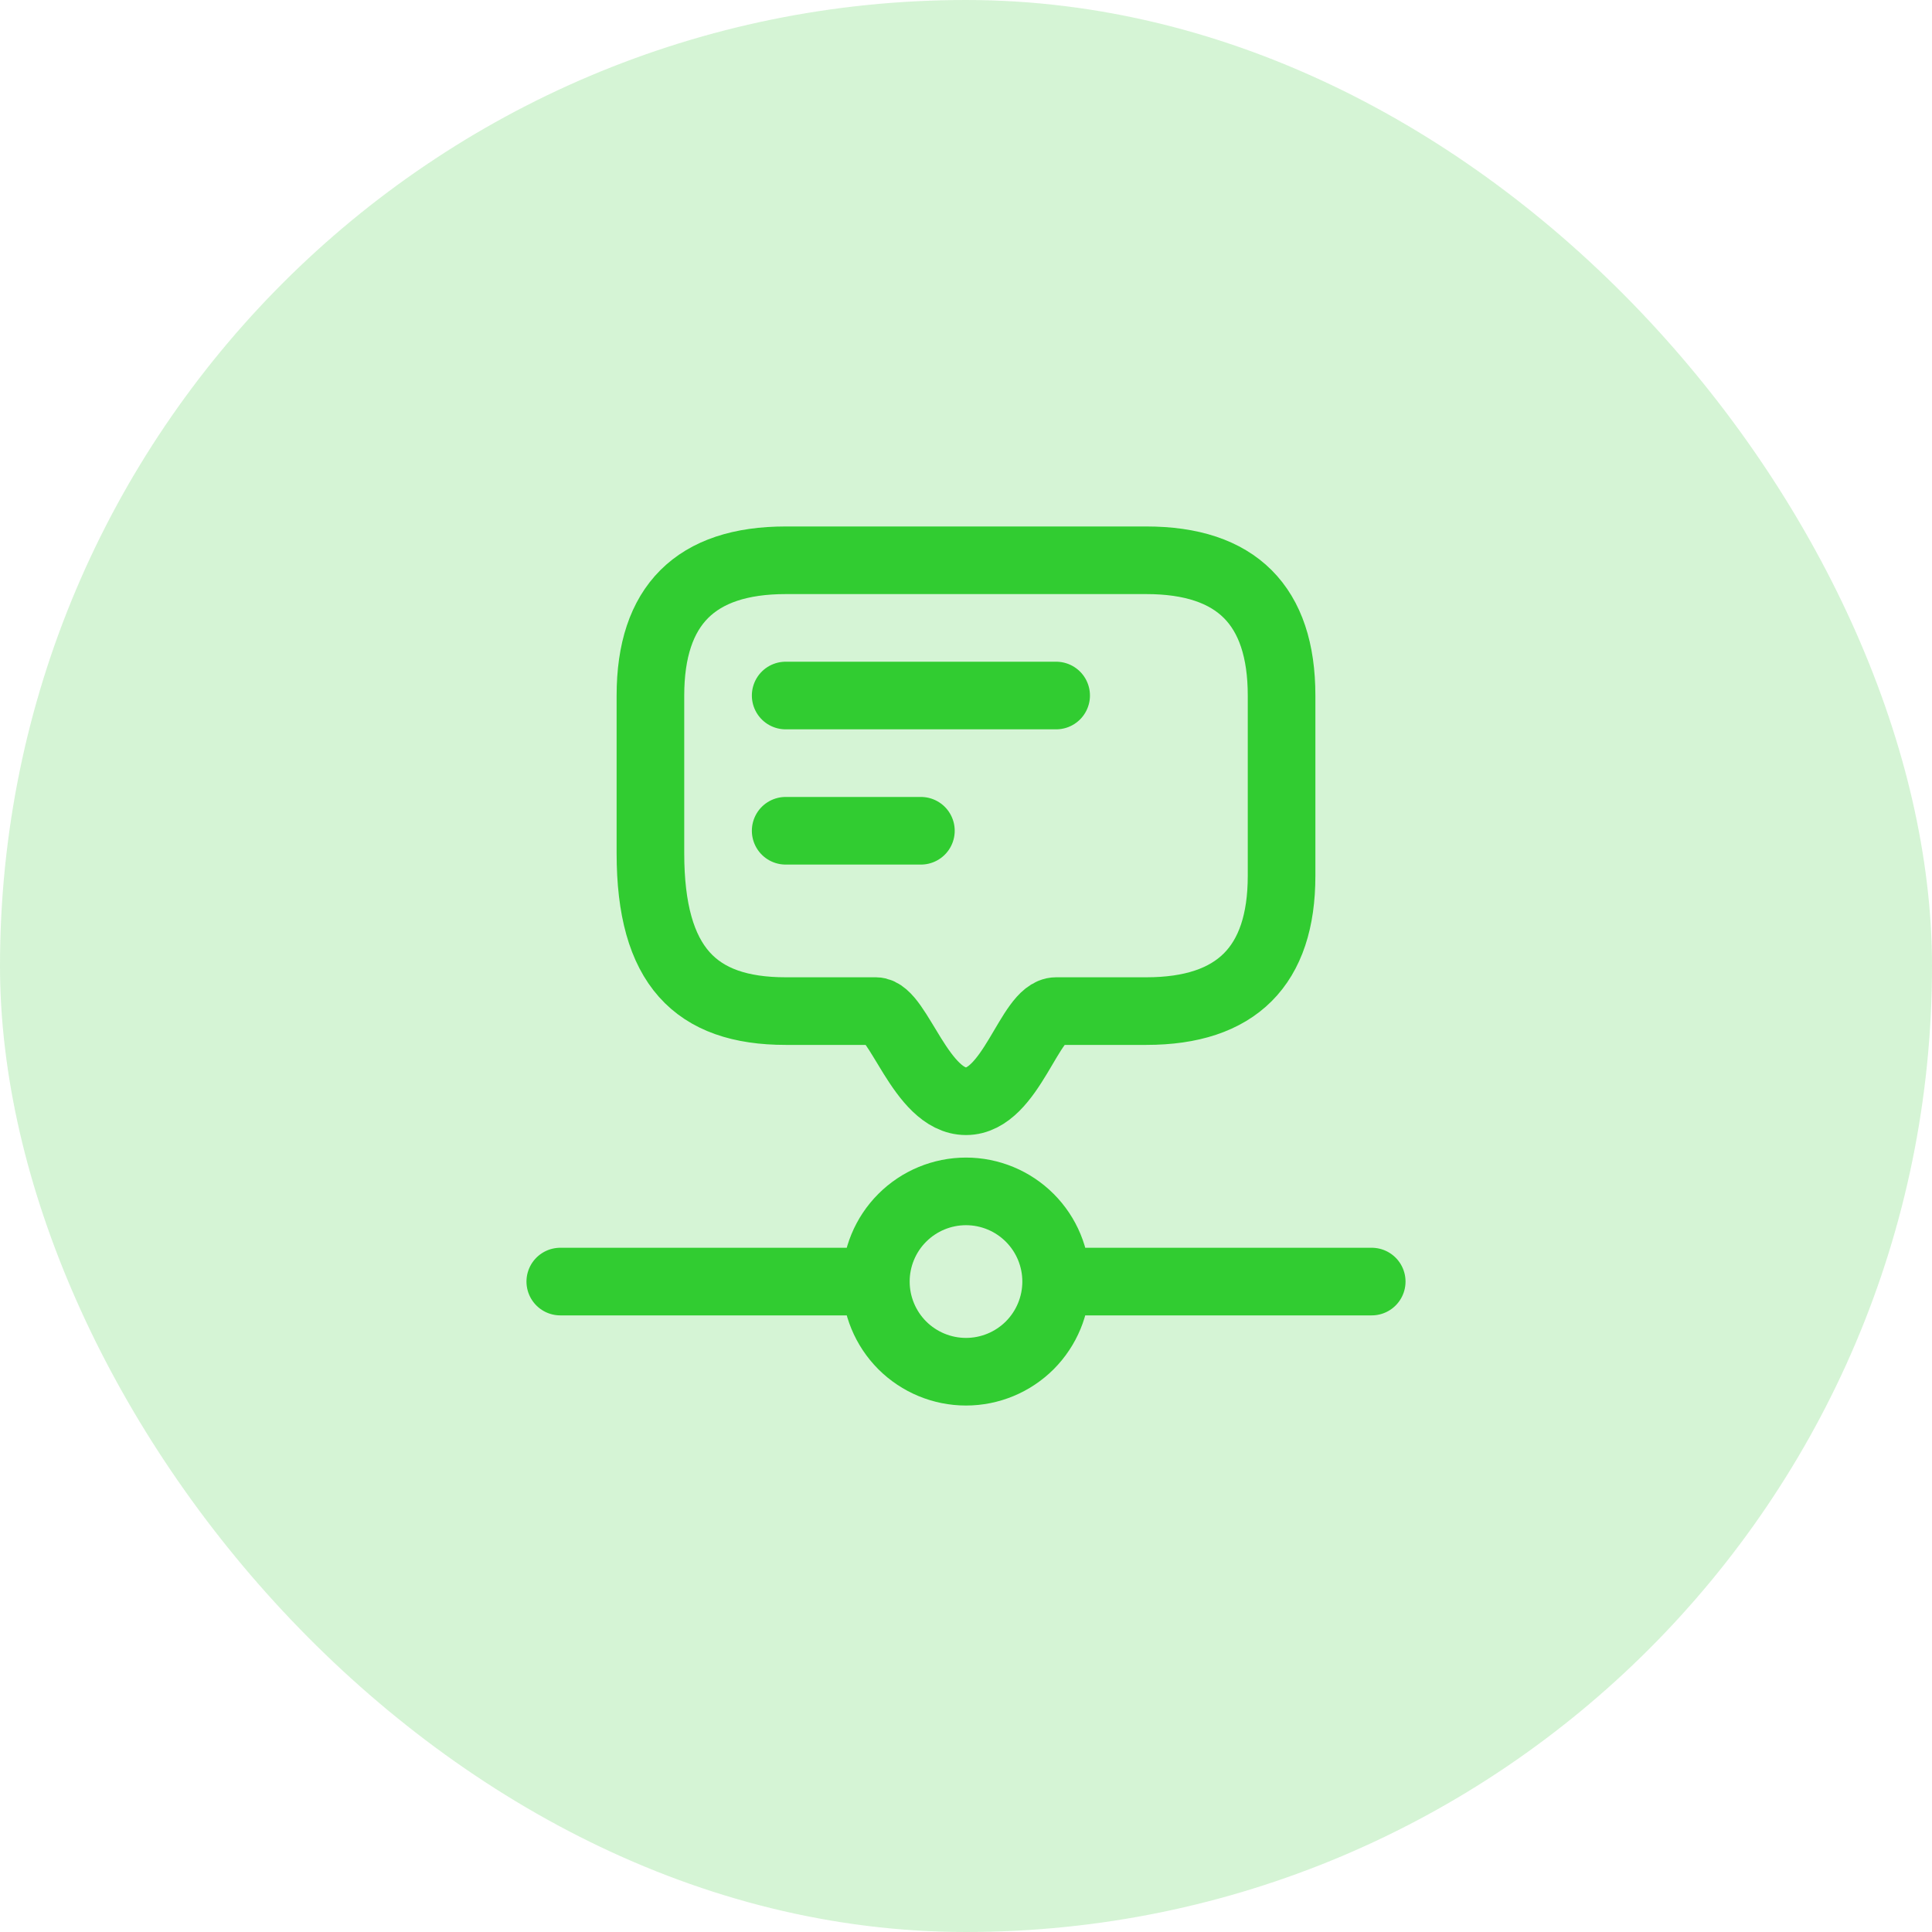
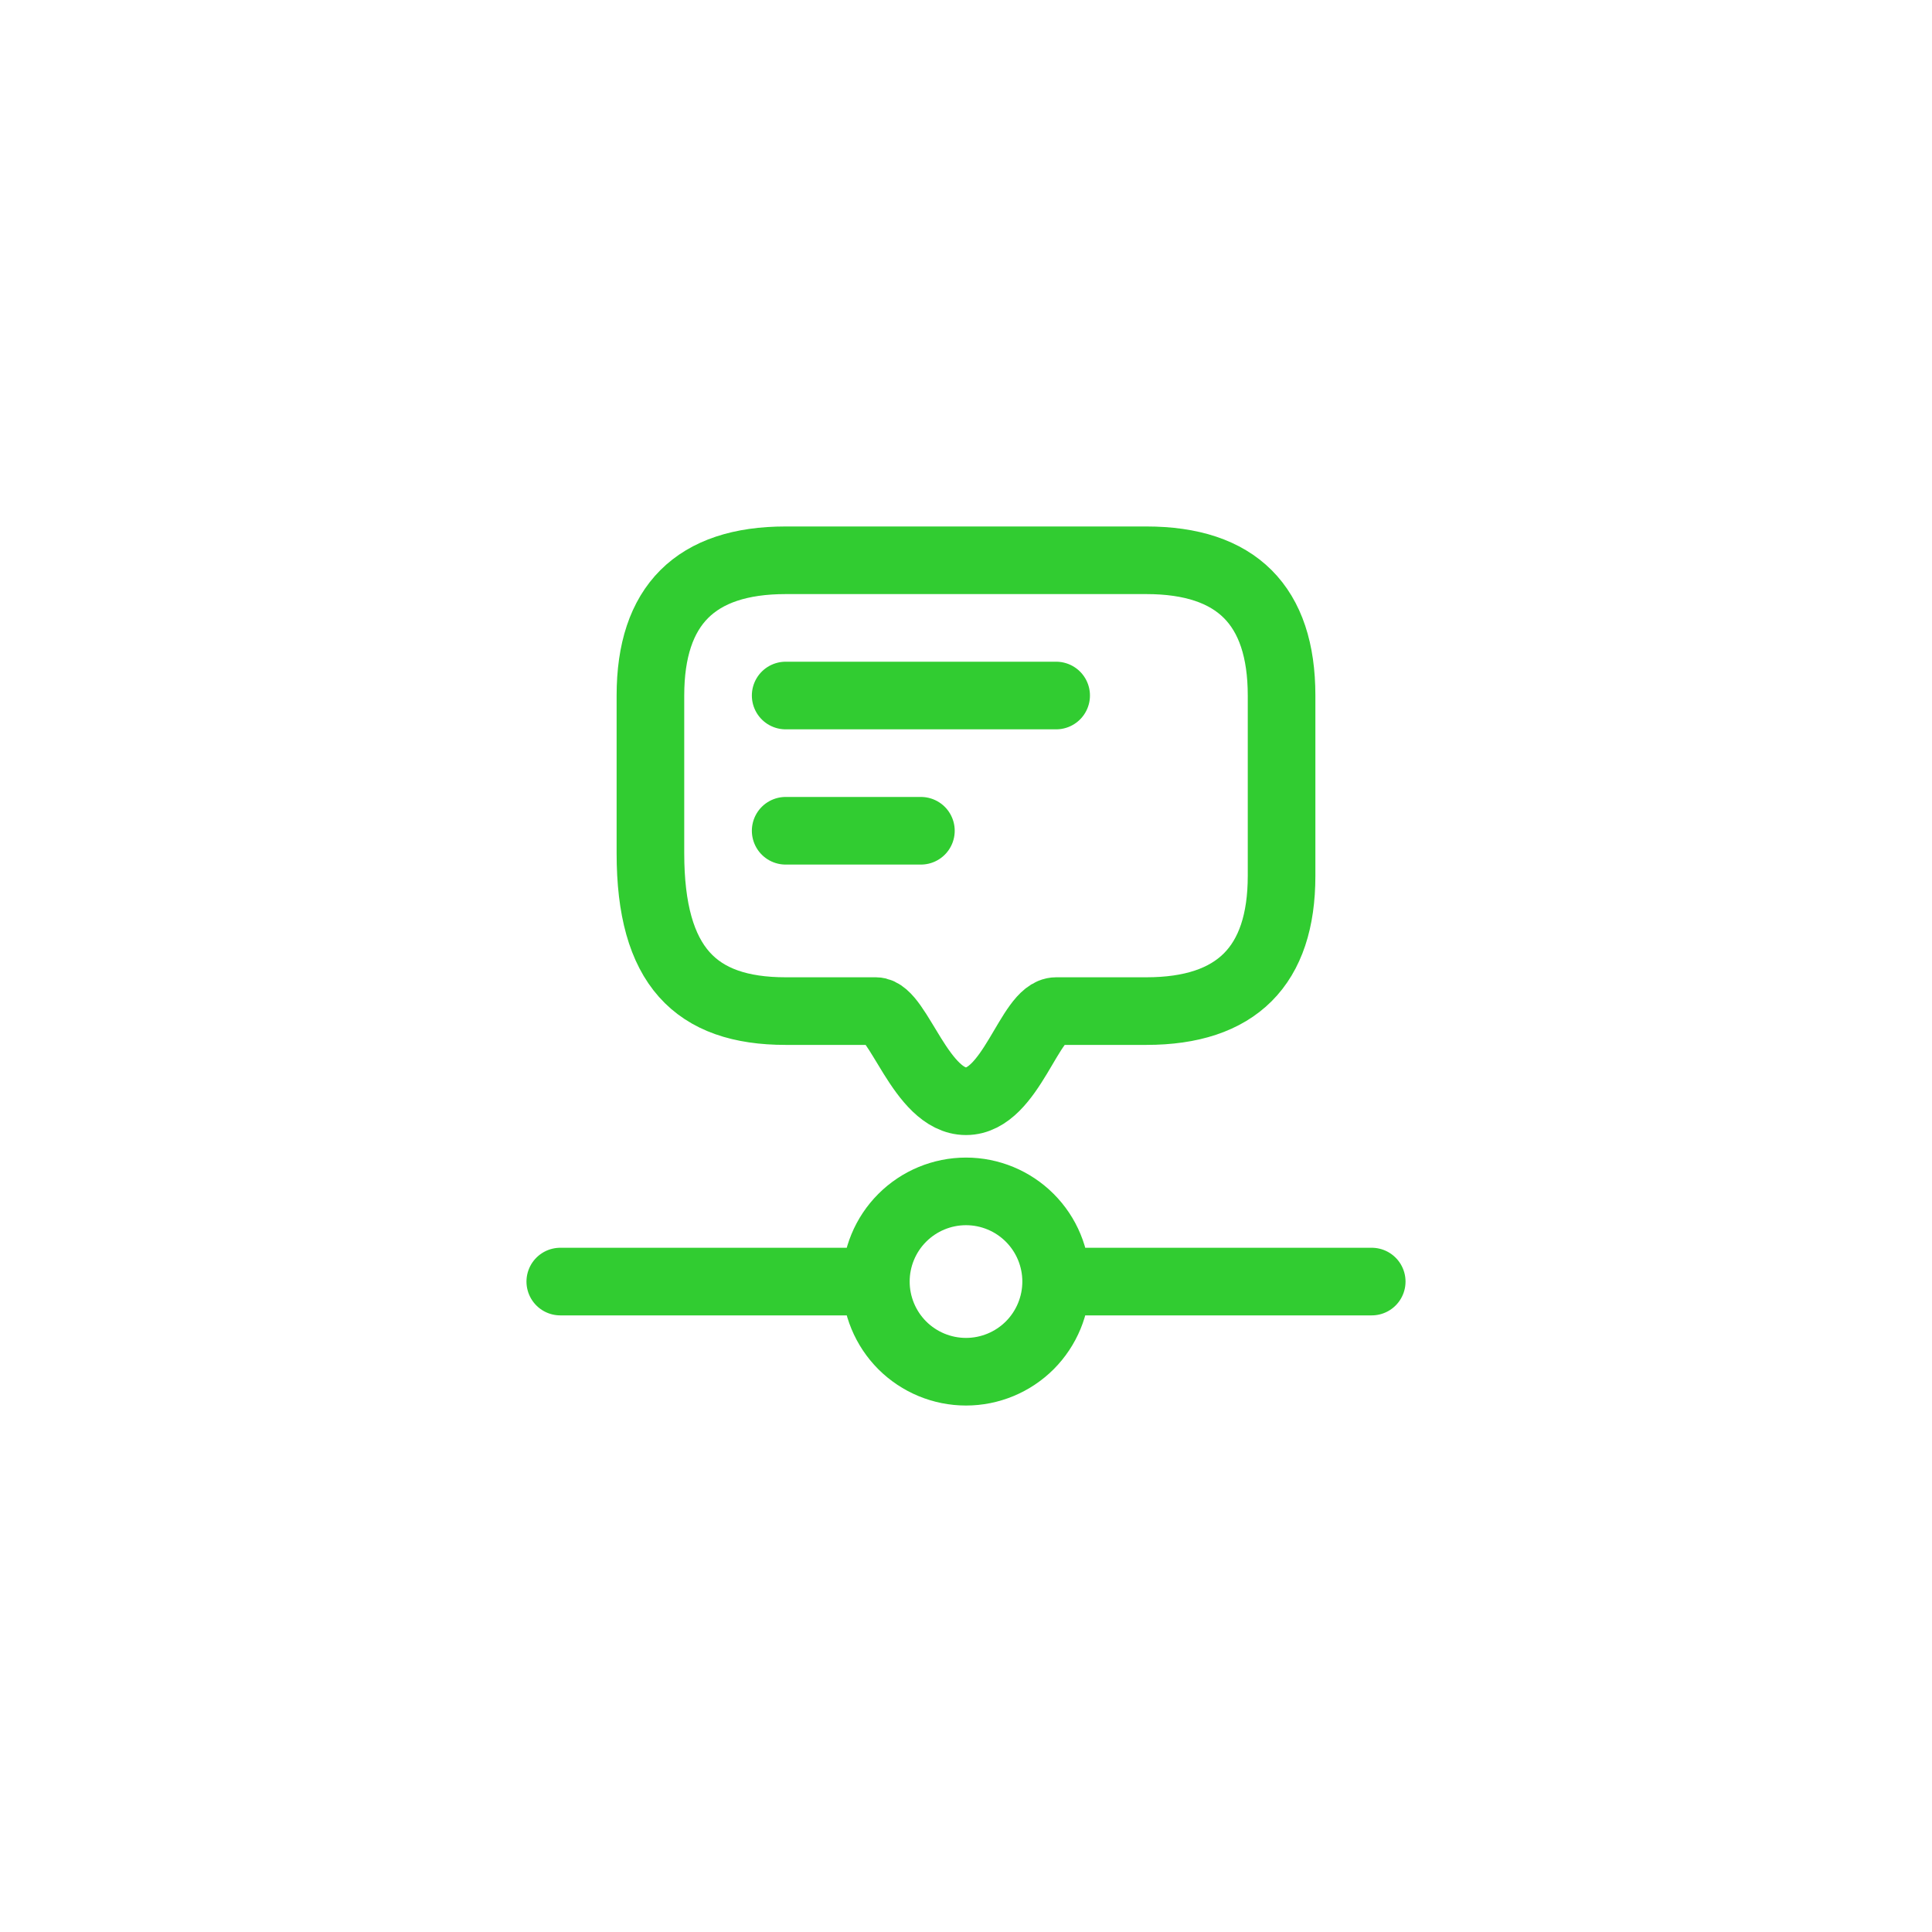
<svg xmlns="http://www.w3.org/2000/svg" width="50" height="50" viewBox="0 0 50 50" fill="none">
  <g id="event_feed">
-     <rect width="50" height="50" rx="25" fill="#31CC31" fill-opacity="0.2" />
    <g id="icon_67">
      <path id="vector" d="M22.667 33.167C22.667 33.785 22.913 34.379 23.35 34.817C23.788 35.254 24.381 35.5 25 35.5C25.619 35.5 26.212 35.254 26.65 34.817C27.087 34.379 27.333 33.785 27.333 33.167M22.667 33.167C22.667 32.548 22.913 31.954 23.35 31.517C23.788 31.079 24.381 30.833 25 30.833C25.619 30.833 26.212 31.079 26.65 31.517C27.087 31.954 27.333 32.548 27.333 33.167M22.667 33.167H14.5M27.333 33.167H35.5M20.333 18H27.333M20.333 21.5H23.833M25 28.5C23.833 28.5 23.25 26.167 22.667 26.167C22.083 26.167 20.333 26.167 20.333 26.167C18 26.167 16.833 25 16.833 22.083C16.833 22.083 16.833 20.333 16.833 18C16.833 15.667 18 14.5 20.333 14.5C22.667 14.5 27.333 14.5 29.667 14.5C32 14.5 33.167 15.667 33.167 18C33.167 20.333 33.167 20.333 33.167 22.667C33.167 25 32 26.167 29.667 26.167C29.667 26.167 28.017 26.167 27.333 26.167C26.65 26.167 26.167 28.5 25 28.5Z" stroke="#31CC31" stroke-width="1.75" stroke-linecap="round" stroke-linejoin="round" />
    </g>
  </g>
</svg>